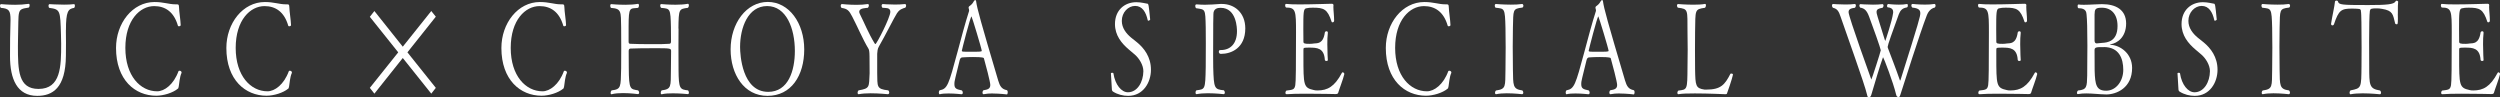
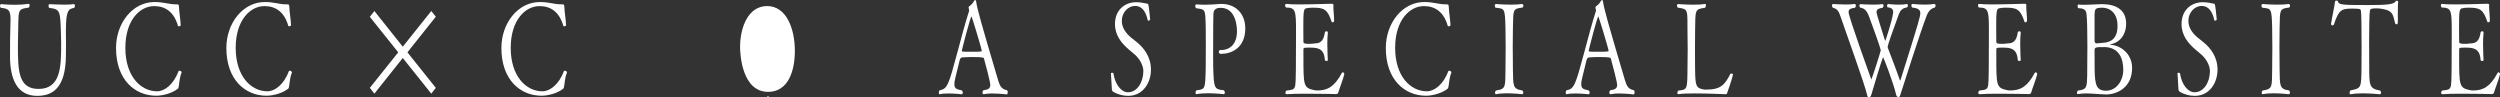
<svg xmlns="http://www.w3.org/2000/svg" id="_レイヤー_1" viewBox="0 0 544.03 21.2">
  <rect x="0" y="0" width="544.03" height="21.2" fill="#333333" stroke="none" />
  <defs>
    <style>.cls-1{fill:#fff;}</style>
  </defs>
  <path class="cls-1" d="m14.34,6.5v.59c.02.95.02,1.54.02,2.21s0,1.48-.02,2.88c-.07,6.97-2.89,8.68-6.25,8.68-4.39,0-5.91-3.7-5.91-8.62v-.22c.02-1.43.02-2.83.02-3.64.02-1.79.09-3.08.09-4.03C2.29,2.3,1.97,1.85.18,1.71c-.11-.11-.18-.28-.18-.45,0-.2.09-.36.25-.36.13,0,1.46.14,3.05.14.92,0,1.95-.06,2.89-.2h.04c.16,0,.22.14.22.31,0,.2-.07.39-.2.5-2.69.42-2.13.34-2.33,6.86,0,.45-.02.98-.02,1.54,0,5.24.07,9.3,4.48,9.3,4.88,0,4.93-4.93,4.93-9.8,0-.92-.02-1.37-.04-1.99-.16-5.29-.13-5.52-2.55-5.85-.11-.08-.16-.25-.16-.45s.07-.36.25-.36c0,0,1.57.11,3.14.11.78,0,1.55-.03,2.13-.11h.04c.11,0,.18.14.18.34,0,.17-.04.36-.18.48-1.3.2-1.77.78-1.77,4.79Z" />
  <path class="cls-1" d="m38.87,18.87c-.07.39-.02.31-.2.45-1.05.87-3.07,1.51-4.68,1.51-4.61,0-8.74-3.44-8.74-10.39,0-5.38,3.58-10,8.38-10,1.97,0,3.14.5,4.5.5h.2c.54,0,.6.03.63.67,0,.78.34,2.83.36,3.86,0,.17-.22.25-.38.25-.11,0-.2-.03-.22-.11-.87-3.05-2.78-4.28-5.17-4.28-3.09,0-6.27,3.02-6.27,9.1s3.27,9.44,6.92,9.44c1.57,0,3.58-1.46,4.64-4.37.02-.08.13-.11.22-.11.2,0,.45.14.45.36,0,.06,0,.14-.04.2-.36.76-.47,2.3-.58,2.91Z" />
  <path class="cls-1" d="m62.88,18.87c-.07.39-.02.31-.2.45-1.05.87-3.07,1.51-4.68,1.51-4.61,0-8.74-3.44-8.74-10.39,0-5.38,3.58-10,8.38-10,1.97,0,3.14.5,4.5.5h.2c.54,0,.6.03.63.67,0,.78.34,2.83.36,3.86,0,.17-.22.25-.38.25-.11,0-.2-.03-.22-.11-.87-3.05-2.78-4.28-5.17-4.28-3.09,0-6.27,3.02-6.27,9.1s3.27,9.44,6.92,9.44c1.57,0,3.58-1.46,4.64-4.37.02-.08.13-.11.22-.11.2,0,.45.14.45.36,0,.06,0,.14-.04.2-.36.76-.47,2.3-.58,2.91Z" />
  <path class="cls-1" d="m94.84,19.12l-.99,1.26-6.2-7.76-6.18,7.76-.99-1.26,6.18-7.73-6.18-7.73.99-1.26,6.18,7.76,6.2-7.76.99,1.23-6.18,7.76,6.18,7.73Z" />
  <path class="cls-1" d="m122.73,18.87c-.07.39-.02.31-.2.45-1.05.87-3.07,1.51-4.68,1.51-4.61,0-8.74-3.44-8.74-10.39,0-5.38,3.58-10,8.38-10,1.97,0,3.14.5,4.5.5h.2c.54,0,.6.03.63.67,0,.78.34,2.83.36,3.86,0,.17-.22.25-.38.25-.11,0-.2-.03-.22-.11-.87-3.05-2.78-4.28-5.17-4.28-3.09,0-6.27,3.02-6.27,9.1s3.27,9.44,6.92,9.44c1.57,0,3.58-1.46,4.64-4.37.02-.08.13-.11.22-.11.2,0,.45.14.45.36,0,.06,0,.14-.04.2-.36.76-.47,2.3-.58,2.91Z" />
-   <path class="cls-1" d="m147.66,6.22c-.02,1.23-.02,2.52-.02,3.84,0,1.76,0,3.58.02,5.21.04,4.03.27,4.2,2.08,4.4.11.14.18.34.18.5s-.07.31-.22.31h-.02s-1.59-.17-3.23-.17c-.85,0-1.75.03-2.42.2h-.07c-.11,0-.18-.11-.18-.28,0-.2.07-.42.2-.56,2.17-.28,1.97-.84,2.02-4.42.02-1.2.04-3.7.04-4.12,0-.62-.13-.64-3.63-.64-2.02,0-4.32.03-5.22.08-.31.03-.38.25-.38.56l.02,3.64c.02,4.84.34,4.59,2.04,4.9.16.17.22.34.22.5s-.11.31-.27.31c0,0-1.59-.22-3.25-.22-.87,0-1.77.06-2.46.25h-.04c-.13,0-.2-.11-.2-.28,0-.2.09-.42.22-.56,2.08-.25,1.99-.67,2.08-4.79.02-.95.02-2.69.02-4.42s0-3.5-.02-4.48c-.07-3.47.11-4.09-2.2-4.26-.11-.08-.18-.31-.18-.48s.07-.34.22-.34h.02s1.43.14,3.05.14c.94,0,1.93-.06,2.73-.2h.04c.13,0,.2.14.2.34s-.07.42-.2.53c-1.79.2-2.04-.31-2.06,3.98v3.36c0,.34.09.48.38.48.96.06,2.93.08,4.84.08,1.39,0,2.76,0,3.65-.08.22,0,.36-.17.36-.48,0-.42-.02-2.16-.02-3.11-.09-4.17-.16-4.03-2.15-4.23-.11-.11-.18-.31-.18-.48,0-.2.07-.34.22-.34h.02s1.48.14,3.09.14c.94,0,1.9-.06,2.67-.2h.04c.13,0,.2.14.2.34s-.07.39-.2.53c-1.97.28-2.02.2-2.08,4.51Z" />
-   <path class="cls-1" d="m167.01,20.86c-5.11,0-8.02-4.7-8.02-10.11,0-5.71,3.45-10.33,8.09-10.33s7.93,4.62,7.93,10.33-2.84,10.11-8,10.11Zm-.07-19.54c-4.19,0-5.89,4.73-5.89,8.9,0,1.68.43,9.77,6.12,9.77,4.35,0,5.8-4.56,5.8-8.9,0-4.9-1.86-9.77-6.03-9.77Z" />
-   <path class="cls-1" d="m195.24,2.8c-.85,1.37-2.37,4.51-3.99,7.34-.31.56-.31,1.01-.36,1.57v4.14c.07,2.97-.22,3.53,2.4,3.81.16.14.22.34.22.48,0,.2-.11.34-.29.36,0,0-1.88-.2-3.76-.2-.94,0-1.88.06-2.58.2h-.04c-.13,0-.22-.14-.22-.31s.07-.39.22-.53c2.51-.42,2.24-.73,2.4-3.72,0-.48-.02-3.61-.02-3.64,0-1.18-.13-1.54-.22-1.68-1.3-2.16-2.42-4.87-3.54-7-.69-1.32-1.03-1.71-2.33-1.9-.13-.14-.18-.31-.18-.45,0-.22.11-.39.27-.39,0,0,1.52.17,3.18.17.85,0,1.7-.06,2.44-.17h.04c.13,0,.2.14.2.31,0,.14-.07.34-.2.5-.43.08-1.9.03-1.9.87,0,.14.04.34.16.53.92,1.82,1.86,4.17,3.18,6.33.07.11.13.17.18.17.27,0,3.25-5.8,3.25-7.03,0-1.01-1.14-.78-1.72-.87-.13-.14-.18-.31-.18-.45,0-.2.11-.36.27-.36,0,0,1.21.11,2.64.11.69,0,1.46-.03,2.15-.11h.02c.16,0,.25.14.25.34,0,.14-.04.31-.18.45-.58.17-1.28.39-1.75,1.15Z" />
+   <path class="cls-1" d="m167.01,20.86s7.93,4.62,7.93,10.33-2.84,10.11-8,10.11Zm-.07-19.54c-4.19,0-5.89,4.73-5.89,8.9,0,1.68.43,9.77,6.12,9.77,4.35,0,5.8-4.56,5.8-8.9,0-4.9-1.86-9.77-6.03-9.77Z" />
  <path class="cls-1" d="m216.05,20.33c-.72,0-1.43.06-1.99.17h-.04c-.13,0-.22-.17-.22-.36,0-.17.07-.39.22-.5.85-.14,1.48-.28,1.48-1.15,0-.67-1.03-4.54-1.39-5.8-.02-.11-.13-.28-2.37-.28-.81,0-1.64.03-2.33.08-.13,0-.45.08-.56.56-.31,1.37-.99,3.89-1.12,4.68-.04.22-.04.42-.04.62,0,.98.56,1.09,1.61,1.32.16.14.22.34.22.5,0,.2-.11.34-.27.34-.02,0-1.43-.17-2.82-.17-.69,0-1.41.03-1.93.17h-.02c-.11,0-.18-.17-.18-.36,0-.17.04-.36.18-.5,1.7-.31,1.95-1.15,3.9-8.4.78-2.91,1.64-6.19,2.51-8.88v-.06c0-.14-.04-.42-.09-.5,0,0-.02-.06-.02-.11,0-.11.02-.25.11-.31.43-.31.74-.56,1.03-1.12.09-.17.2-.25.29-.25.11,0,.2.08.22.34.2,1.46.96,4.26,4.79,17.16.36,1.2.74,1.88,1.88,2.1.16.08.2.28.2.45,0,.25-.09.48-.18.48,0,0-1.55-.2-3.07-.2Zm-4.64-16.77c-.22,0-2.11,7.34-2.11,7.5,0,.11.18.14.22.17.2.03.9.03,1.66.03,2.15,0,2.46,0,2.46-.22,0-.36-2.15-7.48-2.24-7.48Z" />
  <path class="cls-1" d="m245.51,20.86c-1.1,0-2.29-.28-3.29-.92-.18-.11-.27-.28-.27-.64-.02-.78-.2-2.94-.2-3.33-.02-.08.13-.14.27-.14s.27.06.27.11c.38,2.55,1.77,4.14,3.16,4.14,2.04,0,3.34-2.21,3.36-4.59,0-1.34-.92-2.8-1.86-3.61-.43-.36-.87-.73-1.32-1.12-1.55-1.32-3-3.05-3-5.52,0-3.02,2.08-4.76,4.66-4.76,1.05,0,1.99.28,2.31.31.36,0,.36.17.69,3.47,0,.08-.25.25-.4.25-.07,0-.11-.03-.13-.11-.38-1.74-1.17-3.11-2.75-3.11-1.5,0-2.89,1.4-2.89,3.25,0,1.54.94,2.74,2.02,3.64.4.34.85.67,1.3,1.04,1.52,1.26,3.02,3.16,3.02,5.96s-1.72,5.68-4.93,5.68Z" />
  <path class="cls-1" d="m265.72,11.73c-.36,0-.49-.22-.49-.45,0-.2.11-.39.27-.39h.18c2.04,0,3.5-1.37,3.5-4.09,0-.48-.02-5.1-3.56-5.1-.67,0-1.57.17-1.57,1.37-.02.53-.04,1.15-.04,2.13v.76c0,2.1-.02,4.14-.02,6.02,0,.92,0,1.82.02,2.66.13,4.65.25,4.79,2.33,5.01.13.14.2.34.2.48,0,.2-.09.34-.25.36,0,0-1.7-.2-3.45-.2-.87,0-1.75.06-2.44.2h-.04c-.11,0-.2-.14-.2-.34,0-.17.04-.36.2-.5,1.88-.25,1.93-.11,2.02-5.04.02-1.09.02-3.25.02-5.21,0-1.43,0-2.74-.02-3.44-.09-4.14-.07-3.86-2.08-4.17-.13-.11-.2-.31-.2-.48,0-.2.09-.36.25-.36h.02c.72.06,1.32.08,1.86.08,1.1,0,2.02-.08,3.34-.17h.34c2.78,0,5.08,1.96,5.08,5.32,0,4.31-3.09,5.54-5.24,5.54Z" />
  <path class="cls-1" d="m291.19,20.22c-.04.14-.18.25-.54.25,0,0-3.34-.08-6.41-.08-1.7,0-3.34.03-4.23.11h-.02c-.18,0-.27-.14-.27-.31,0-.14.07-.34.22-.48,1.5-.17,1.75-.25,1.93-1.18.13-.64.16-4.34.16-11.51,0-4.65-.04-5.38-2.17-5.38-.13-.11-.2-.31-.2-.45,0-.2.07-.34.2-.34h.04c.58.08,1.66.11,2.89.11,2.78,0,6.38-.14,6.92-.14h.07c.11,0,.4,0,.4.28v.03c0,.11-.02.22-.02.36,0,.81.16,1.93.16,2.86v.17c0,.22-.18.34-.34.34-.09,0-.18-.03-.2-.11-.9-2.8-1.72-3.08-4.1-3.08-.54,0-1.01.03-1.43.14-.63.08-.63,1.06-.63,4.65,0,.87.02,1.79.02,2.6,0,.42.29.48,1.37.48.34,0,.63-.03.94-.08.72-.08,1.99.14,2.35-2.38.02-.17.2-.28.36-.28s.29.08.29.31v.06c-.09.7-.11,1.6-.11,2.46,0,1.74.11,3.39.11,3.39v.03c0,.17-.13.22-.29.22-.18,0-.34-.08-.36-.25-.16-2.6-1.72-2.66-3.36-2.66-1.25,0-1.3,0-1.3.5v1.32c0,6.41,0,6.92,2.29,7.42.22.06.47.08.78.08,2.15,0,3.7-.81,5.29-3.81.04-.08.11-.14.18-.14.18,0,.36.2.36.36v.03c-.27,1.18-1.12,3.28-1.34,4.09Z" />
  <path class="cls-1" d="m315.19,18.87c-.07.39-.02.31-.2.45-1.05.87-3.07,1.51-4.68,1.51-4.61,0-8.74-3.44-8.74-10.39,0-5.38,3.58-10,8.38-10,1.97,0,3.14.5,4.5.5h.2c.54,0,.6.03.63.67,0,.78.34,2.83.36,3.86,0,.17-.22.25-.38.25-.11,0-.2-.03-.22-.11-.87-3.05-2.78-4.28-5.17-4.28-3.09,0-6.27,3.02-6.27,9.1s3.27,9.44,6.92,9.44c1.57,0,3.58-1.46,4.64-4.37.02-.08.13-.11.22-.11.2,0,.45.14.45.36,0,.06,0,.14-.04.2-.36.76-.47,2.3-.58,2.91Z" />
  <path class="cls-1" d="m331.49,20.16c0,.17-.09.31-.25.34-.02,0-1.7-.2-3.36-.2-.83,0-1.66.06-2.29.2h-.04c-.13,0-.22-.14-.22-.31s.07-.36.22-.5c2.22-.31,1.99-.87,2.06-4.51.02-1.34.04-3.14.04-4.82s-.02-3.3-.04-4.28c-.11-4.4-.2-4.17-2.15-4.4-.13-.11-.18-.31-.18-.45,0-.2.07-.36.25-.36,0,0,1.57.14,3.25.14.85,0,1.73-.03,2.44-.14h.04c.13,0,.25.2.25.39,0,.17-.07.31-.22.39-2.17.25-1.95.5-2.06,4.37-.02,1.34-.04,2.74-.04,4.14,0,1.68.02,3.39.04,5.01.07,3.39-.09,4.23,2.06,4.51.13.14.2.31.2.48Z" />
  <path class="cls-1" d="m352.46,20.33c-.72,0-1.43.06-1.99.17h-.04c-.13,0-.22-.17-.22-.36,0-.17.07-.39.22-.5.85-.14,1.48-.28,1.48-1.15,0-.67-1.03-4.54-1.39-5.8-.02-.11-.13-.28-2.37-.28-.81,0-1.64.03-2.33.08-.13,0-.45.08-.56.56-.31,1.37-.99,3.89-1.12,4.68-.04.22-.04.42-.04.62,0,.98.56,1.09,1.61,1.32.16.14.22.34.22.5,0,.2-.11.34-.27.34-.02,0-1.43-.17-2.82-.17-.69,0-1.41.03-1.93.17h-.02c-.11,0-.18-.17-.18-.36,0-.17.04-.36.18-.5,1.7-.31,1.95-1.15,3.9-8.4.78-2.91,1.64-6.19,2.51-8.88v-.06c0-.14-.04-.42-.09-.5,0,0-.02-.06-.02-.11,0-.11.02-.25.11-.31.43-.31.74-.56,1.03-1.12.09-.17.2-.25.29-.25.11,0,.2.08.22.34.2,1.46.96,4.26,4.79,17.16.36,1.2.74,1.88,1.88,2.1.16.08.2.28.2.45,0,.25-.09.48-.18.48,0,0-1.54-.2-3.07-.2Zm-4.64-16.77c-.22,0-2.11,7.34-2.11,7.5,0,.11.18.14.22.17.2.03.9.03,1.66.03,2.15,0,2.46,0,2.46-.22,0-.36-2.15-7.48-2.24-7.48Z" />
  <path class="cls-1" d="m375.86,20.22c-.09.25-.09.28-.47.28-.02,0-3.58-.17-6.56-.17-1.5,0-2.87.03-3.56.17h-.04c-.13,0-.22-.14-.22-.31s.07-.34.22-.48c1.97-.22,1.95-.17,1.99-5.07.02-1.26.04-2.55.04-3.84s-.02-2.63-.04-3.89c-.04-4.79.25-4.96-2.11-5.24-.11-.11-.18-.31-.18-.45,0-.2.09-.34.25-.34,0,0,1.63.14,3.31.14.92,0,1.84-.03,2.53-.17h.04c.11,0,.18.14.18.31s-.07.39-.2.53c-2.31.34-2.08.39-2.17,5.21,0,1.06-.02,2.49-.02,3.95s.02,2.97.02,4.23c.07,3.53.09,4.14,2.08,4.42h.34c3.22,0,4.05-1.09,5.26-3.42.04-.06.11-.08.2-.08.18,0,.36.08.36.2,0,.14-.34,1.48-1.25,4Z" />
  <path class="cls-1" d="m419.29,3.36c-1.46,3.75-5.11,15.29-5.71,17.14-.09.28-.16.62-.43.62-.29,0-.45-.14-.56-.64-.56-2.44-2.71-8.01-2.8-8.01-.02,0-.07.06-.09.17-.63,1.71-1.66,5.26-2.46,7.92-.09.31-.25.62-.51.64-.27,0-.34-.14-.45-.64-.25-1.12-1.39-4.48-2.6-7.95-1.21-3.47-2.46-7-3.14-8.96-.4-1.26-.78-1.76-1.68-1.96-.13-.14-.2-.31-.2-.48,0-.2.11-.34.25-.34,0,0,1.3.11,2.69.11.69,0,1.41-.03,2.02-.11h.02c.13,0,.22.17.22.34s-.07.36-.2.48c-.76.11-1.39.22-1.39.95,0,1.01,4.95,14.67,4.95,14.67.09,0,2.06-6.16,2.06-6.38,0-.28-1.77-5.29-2.53-7.28-.49-1.32-.99-1.85-1.95-1.99-.11-.14-.18-.28-.18-.45s.09-.31.25-.31c0,0,1.3.11,2.71.11.72,0,1.46-.03,2.06-.11h.02c.13,0,.22.14.22.31s-.07.34-.2.48c-.87.14-1.32.31-1.32.92,0,.36.07.56,1.79,6.05.07.14.09.25.11.25s1.5-4.42,1.7-6.08c0-.08.02-.14.02-.22,0-.42-.2-.92-1.14-1.01-.13,0-.2-.14-.2-.28,0-.22.11-.45.27-.45,0,0,1.08.14,2.31.14.6,0,1.23-.03,1.79-.14.09-.03.16.17.16.34,0,.2-.07.39-.27.42-.94.14-1.39.67-1.7,1.48-1.43,3.92-2.42,6.72-2.42,7.06,0,.11.02.25.09.39.54,1.43,1.72,4.45,2.51,6.75.04.14.07.22.11.22.02,0,.07-.06.11-.2,4.05-12.85,4.28-13.78,4.28-14.45,0-.56-.2-1.09-1.73-1.23-.16-.14-.22-.31-.22-.48s.11-.31.27-.31c0,0,1.3.14,2.69.14.72,0,1.43-.03,2.04-.14h.02c.16,0,.25.17.25.36,0,.14-.04.31-.16.42-.76.17-1.37.73-1.75,1.71Z" />
  <path class="cls-1" d="m441.97,20.22c-.04.14-.18.25-.54.25,0,0-3.34-.08-6.41-.08-1.7,0-3.34.03-4.23.11h-.02c-.18,0-.27-.14-.27-.31,0-.14.07-.34.22-.48,1.5-.17,1.75-.25,1.93-1.18.13-.64.16-4.34.16-11.51,0-4.65-.04-5.38-2.17-5.38-.13-.11-.2-.31-.2-.45,0-.2.07-.34.2-.34h.04c.58.08,1.66.11,2.89.11,2.78,0,6.38-.14,6.92-.14h.07c.11,0,.4,0,.4.28v.03c0,.11-.02.22-.02.36,0,.81.16,1.93.16,2.86v.17c0,.22-.18.34-.34.34-.09,0-.18-.03-.2-.11-.9-2.8-1.72-3.08-4.1-3.08-.54,0-1.01.03-1.43.14-.63.08-.63,1.06-.63,4.65,0,.87.02,1.79.02,2.6,0,.42.29.48,1.37.48.34,0,.63-.03.94-.08.72-.08,1.99.14,2.35-2.38.02-.17.2-.28.36-.28s.29.08.29.31v.06c-.09.7-.11,1.6-.11,2.46,0,1.74.11,3.39.11,3.39v.03c0,.17-.13.22-.29.22-.18,0-.34-.08-.36-.25-.16-2.6-1.72-2.66-3.36-2.66-1.25,0-1.3,0-1.3.5v1.32c0,6.41,0,6.92,2.29,7.42.22.06.47.08.78.08,2.15,0,3.7-.81,5.29-3.81.04-.08.11-.14.18-.14.18,0,.36.2.36.36v.03c-.27,1.18-1.12,3.28-1.34,4.09Z" />
  <path class="cls-1" d="m458.29,20.55h-.07c-1.43-.03-2.82-.22-4.23-.22-.58,0-1.19.03-1.79.14h-.04c-.13,0-.2-.11-.2-.25,0-.17.07-.36.25-.53,1.93-.17,1.93-.81,1.99-3.25,0-.9.02-2.1.02-3.64.02-.64.02-1.76.02-2.86,0-3.58-.07-5.74-.18-6.75-.04-.5-.11-1.4-1.68-1.4h-.07c-.13,0-.2-.22-.2-.45,0-.2.04-.36.18-.36h.02c.36.06.78.06,1.25.06,1.3,0,2.82-.14,3.85-.14,3.05,0,5.26,1.23,5.26,4.23-.02,2.97-1.9,4.26-3.38,4.51-.09.03-.18.06-.18.08,0,0,.04.03.2.03,2.08.11,4.66,1.88,4.66,5.04,0,4.31-3.34,5.77-5.69,5.77Zm-.9-18.87c-1.46,0-1.55.34-1.59,1.48v5.66c0,.11.02.62.45.62h.09c.22-.03.69-.08,1.12-.11,1.05-.06,3.34-.25,3.34-3.67,0-2.58-1.37-3.98-3.4-3.98Zm.43,8.57h-.27c-1.34,0-1.75.03-1.75.67,0,1.57,0,3.61.02,4.45.09,3.08.36,4.37,2.51,4.37s3.72-2.1,3.72-4.54-.9-4.96-4.23-4.96Z" />
  <path class="cls-1" d="m477.61,20.86c-1.1,0-2.29-.28-3.29-.92-.18-.11-.27-.28-.27-.64-.02-.78-.2-2.94-.2-3.33-.02-.08.13-.14.27-.14s.27.06.27.11c.38,2.55,1.77,4.14,3.16,4.14,2.04,0,3.34-2.21,3.36-4.59,0-1.34-.92-2.8-1.86-3.61-.43-.36-.87-.73-1.32-1.12-1.55-1.32-3-3.05-3-5.52,0-3.02,2.08-4.76,4.66-4.76,1.05,0,1.99.28,2.31.31.36,0,.36.17.69,3.47,0,.08-.25.25-.4.25-.07,0-.11-.03-.13-.11-.38-1.74-1.17-3.11-2.75-3.11-1.5,0-2.89,1.4-2.89,3.25,0,1.54.94,2.74,2.02,3.64.4.34.85.67,1.3,1.04,1.52,1.26,3.02,3.16,3.02,5.96s-1.72,5.68-4.93,5.68Z" />
  <path class="cls-1" d="m498.33,20.16c0,.17-.09.31-.25.34-.02,0-1.7-.2-3.36-.2-.83,0-1.66.06-2.29.2h-.04c-.13,0-.22-.14-.22-.31s.07-.36.22-.5c2.22-.31,1.99-.87,2.06-4.51.02-1.34.04-3.14.04-4.82s-.02-3.3-.04-4.28c-.11-4.4-.2-4.17-2.15-4.4-.13-.11-.18-.31-.18-.45,0-.2.07-.36.25-.36,0,0,1.57.14,3.25.14.85,0,1.73-.03,2.44-.14h.04c.13,0,.25.2.25.39,0,.17-.07.31-.22.39-2.17.25-1.95.5-2.06,4.37-.02,1.34-.04,2.74-.04,4.14,0,1.68.02,3.39.04,5.01.07,3.39-.09,4.23,2.06,4.51.13.14.2.31.2.48Z" />
  <path class="cls-1" d="m521.79,3c.02.36.02.73.02,1.06,0,1.23-.07,1.23-.29,1.23-.13,0-.27-.08-.31-.2-.49-1.96-.47-2.77-2.84-3.16-.45-.08-.83-.11-1.14-.11-1.25,0-1.41.08-1.52.53-.11.76-.16,3.61-.16,6.64,0,1.71,0,3.81.02,5.46,0,4.09,0,4.87,2.35,5.24.16.14.22.34.22.48,0,.2-.09.34-.27.34-.02,0-1.86-.2-3.74-.2-.94,0-1.88.06-2.6.2h-.04c-.13,0-.2-.14-.2-.34,0-.17.07-.36.2-.5,2.4-.48,2.35-.5,2.4-5.26.02-1.26.02-2.72.02-4.03s0-2.49-.02-3.16c0-.22,0-4.34-.13-4.79-.02-.06.07-.39-.36-.48-.16-.03-.81-.08-1.5-.08-2.42,0-2.96.31-4.01,3.44-.07.14-.18.22-.31.22-.16,0-.31-.11-.31-.31v-.06c.29-1.88.74-3.67.85-4.82.02-.14.18-.22.34-.22.13,0,.27.06.31.2.2.73.74.78,6.56.78,4.1,0,5.64-.14,5.98-.81.04-.08.13-.14.22-.14.16,0,.34.14.34.22-.07.5-.07,1.06-.07,2.63Z" />
  <path class="cls-1" d="m542.69,20.22c-.04.14-.18.25-.54.25,0,0-3.34-.08-6.41-.08-1.7,0-3.34.03-4.23.11h-.02c-.18,0-.27-.14-.27-.31,0-.14.07-.34.22-.48,1.5-.17,1.75-.25,1.93-1.18.13-.64.16-4.34.16-11.51,0-4.65-.04-5.38-2.17-5.38-.13-.11-.2-.31-.2-.45,0-.2.07-.34.2-.34h.04c.58.08,1.66.11,2.89.11,2.78,0,6.38-.14,6.92-.14h.07c.11,0,.4,0,.4.28v.03c0,.11-.02.22-.02.36,0,.81.16,1.93.16,2.86v.17c0,.22-.18.34-.34.34-.09,0-.18-.03-.2-.11-.9-2.8-1.72-3.08-4.1-3.08-.54,0-1.01.03-1.43.14-.63.08-.63,1.06-.63,4.65,0,.87.02,1.79.02,2.6,0,.42.29.48,1.37.48.34,0,.63-.03.94-.08.72-.08,1.99.14,2.35-2.38.02-.17.2-.28.36-.28s.29.08.29.31v.06c-.09.7-.11,1.6-.11,2.46,0,1.74.11,3.39.11,3.39v.03c0,.17-.13.22-.29.22-.18,0-.34-.08-.36-.25-.16-2.6-1.72-2.66-3.36-2.66-1.25,0-1.3,0-1.3.5v1.32c0,6.41,0,6.92,2.29,7.42.22.06.47.08.78.08,2.15,0,3.7-.81,5.29-3.81.04-.08.11-.14.18-.14.18,0,.36.2.36.36v.03c-.27,1.18-1.12,3.28-1.34,4.09Z" />
</svg>